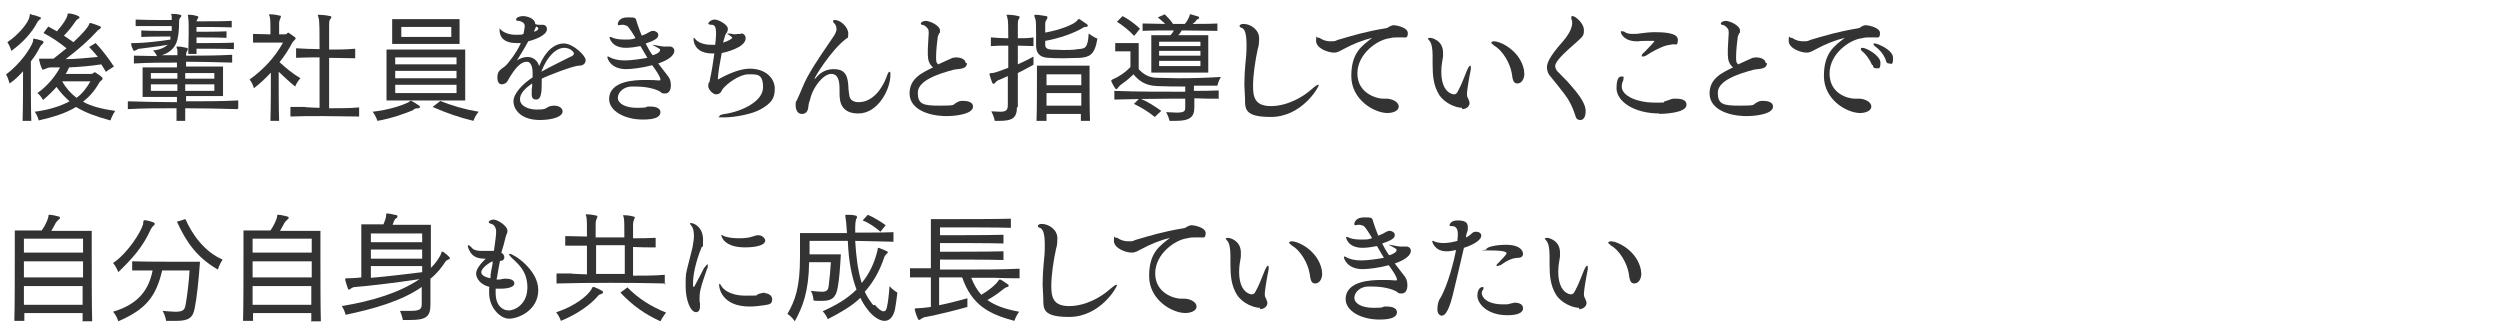
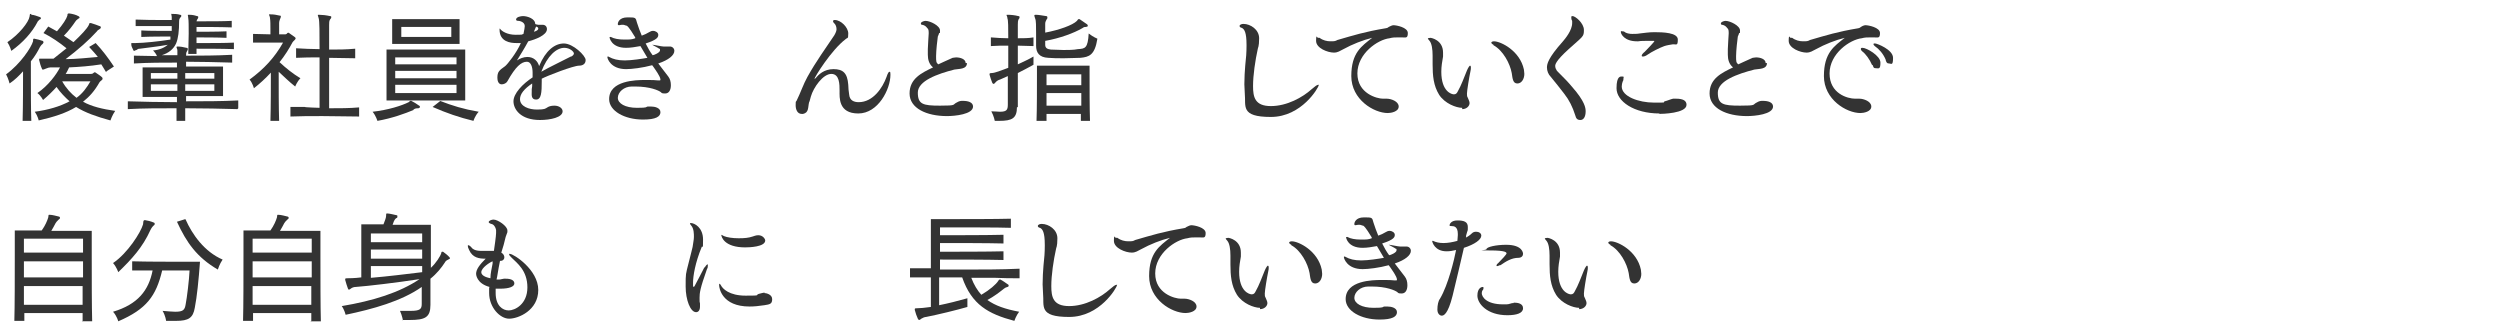
<svg xmlns="http://www.w3.org/2000/svg" id="_レイヤー_1" width="575" height="76" version="1.1" viewBox="0 0 575 76">
  <defs>
    <style>
      .st0 {
        isolation: isolate;
      }

      .st1 {
        fill: #333;
      }
    </style>
  </defs>
  <g id="_受けたいところを全部落ちたらうちに来な_面接の時の会長の言葉が就職の決め手に_" class="st0">
    <g class="st0">
      <path class="st1" d="M5.2,27.8c.1-3.4.1-8.5.1-11.4-.9,1-1.9,2-3.1,2.8,0,0-.3-1.2-.8-2.1,3.3-2.4,5.8-6.2,6.2-7.6,0-.4,0-.6.2-.6s0,0,.1,0c.6.1,1.3.3,1.9.5.1,0,.2.2.2.3s0,.2-.2.4c-.4.3-.5.6-.6.7-.5,1-1.2,2.2-2.1,3.3v3.3c0,3.3,0,7.7.1,10.4h-2.1ZM7.2,3.4c.6,0,1.3.3,1.9.5.2,0,.3.2.3.3s0,.2-.3.3c-.3.3-.5.5-.5.6-1.2,2.3-3.3,4.7-6,6.6,0,0-.3-1.1-.9-2,2.7-1.8,4.9-4.6,5.1-5.9.1-.5,0-.6.3-.6h.1ZM24.4,16.6c-.4-.7-.8-1.3-1.1-1.8-2.5.4-5.2.6-7.4.7-.2.4-.5,1.1-.8,1.5h5.7c.3,0,.5,0,.8-.3.1-.1.3-.1.4,0,.4.3,1.1.7,1.5,1.1,0,0,.1.2.1.3,0,.3-.5.5-.7.8-1.2,2.1-2.3,3.3-3.8,4.5,2,1.1,4.5,1.7,7.4,2.1-.7,1-1.1,2.2-1.1,2.2-3.3-.9-5.8-1.8-7.9-3.1-2.3,1.4-5.1,2.3-8.6,3.1,0,0-.2-1-.9-2,3-.4,5.8-1.2,8-2.4-1-.9-2.1-2-3-3.3-.9,1-1.9,2-3.1,3,0,0-.5-1-1.3-1.6,2.5-1.7,4.4-4.3,5.2-5.9h-2.2c-.3,0-.6.1-1.1.3-.3.1-.4.2-.6.2s-.2,0-.3-.3c-.2-.4-.5-1.4-.6-1.9v-.2c0,0,0-.1.1-.1s.2,0,.4,0c.5,0,1.5,0,2.8,0,1.1-.9,2.1-1.7,3-2.4-1.6-1.3-3.5-2.6-5.3-3.5l1.1-1.5,2,1.1c1.4-1.6,2.2-2.9,2.4-3.6,0-.4.1-.5.3-.5s0,0,.2,0c.7.1,1.5.3,2,.6.1,0,.3.2.3.3s0,.2-.3.3c-.4.3-.6.5-.7.7-.6.9-1.5,2.1-2.6,3.2.7.5,1.5,1,2.2,1.5,1.9-1.8,3.1-3.1,3.5-3.9.2-.4.1-.5.3-.5s.1,0,.2,0c.7.2,1.5.5,2,.7.2,0,.3.2.3.3s-.1.3-.3.4c-.3.2-.5.3-.6.5-1.8,2-4.3,4.2-7.2,6.4,2.3,0,5.2-.3,7.4-.5-.6-.8-1.3-1.5-2-2.3l1.5-.9c1.5,1.6,2.8,3.3,4.2,5.4l-1.7,1.1ZM14.3,18.7c.9,1.6,2,2.8,3.3,3.8,1.4-1,2.4-2.4,3.2-3.8h-6.4Z" />
      <path class="st1" d="M54.6,25.1c-3.7-.1-7.9-.2-12-.2v2.9c0,0-2,0-2,0v-2.9c-3.9,0-7.7,0-11.2.2v-1.8c3.6.1,7.3.2,11.3.2,0-.3,0-.8,0-1.2h-7.9v-6.8h7.9c0-.3,0-.8,0-1.1-3.3,0-6.4,0-9.9.2v-1.8c1.8,0,3.6.1,5.3.1-.1-.3-.4-.8-.9-1.3,1.5-.1,2.7-.7,3.4-1.3-2.2.4-5,.7-6.4.9-.3,0-.4,0-.8.3-.2,0-.4.2-.5.2s-.2,0-.3-.3c-.2-.5-.4-.7-.4-1.2v-.2c0-.1,0-.1.1-.1s.2,0,.4,0,.3,0,.5,0c1.8,0,5.5-.4,8-.8v-.7c-1.4,0-4.7,0-6.7.1v-1.5c1.5.1,3.7.1,5.3.1h1.7c0-.3,0-.8,0-1.1-1.5,0-5.6,0-8.3,0v-1.5c2,.1,4.6.1,6.5.1h1.8c0-.3,0-.6,0-.7,0-.3-.1-.4-.1-.6s0-.1.2-.1h0c.5,0,1.2,0,1.8.2.2,0,.3.1.3.2s0,.3-.2.4c-.3.4-.3.6-.3.8,0,2.4-.2,4-.7,5.2-.6,1.3-1.7,2.2-3.3,2.7,1,0,1.9,0,2.9,0h.7c0-.5,0-1,0-1.1,0-.3-.2-.6-.2-.7s0-.2.2-.2h0c.7,0,1.3.1,2.1.3.2,0,.3.1.3.3s-.1.3-.2.5c-.2.3-.2.6-.2,1,3.3,0,6.9,0,10.6-.2v1.8c-3.7-.1-7.3-.2-10.6-.2v1.1h8.5v6.8h-8.5c0,.4,0,.8,0,1.2,4.1,0,8.2,0,12-.2v1.8ZM40.8,16.8h-6.1v1.3h6.1v-1.3ZM40.8,19.4h-6.1v1.5h6.1v-1.5ZM49.3,16.8h-6.7v1.3h6.7v-1.3ZM49.3,19.4h-6.7v1.5h6.7v-1.5ZM53.8,11.3c-2.6-.1-6.8-.1-8.6-.1,0,.4,0,.8,0,1.2h-1.9c0-1.3.1-3.1.1-4.7s0-3.1-.1-3.5c0-.4-.1-.6-.1-.7s0-.1.2-.1h.1c.7,0,1.2.1,1.8.3.2,0,.3.1.3.2s0,.3-.2.5c-.1.2-.2.4-.2.5h1.5c1.9,0,4.6,0,6.6-.1v1.5c-2.6-.1-6.5-.1-8.1-.1v1.1c1.5,0,4.9,0,6.9-.1v1.5c-2-.1-5.4-.1-6.9-.1v1.3h1.6c2,0,4.9,0,7-.1v1.5Z" />
      <path class="st1" d="M62.2,27.8c.1-3.3.1-8.3.1-11.1-1.2,1.3-2.5,2.5-3.9,3.6,0,0-.3-1.2-1-2,3.3-2.4,5.8-5.1,7.7-8.5h-.8c-1.3,0-3.9,0-6.1,0v-2c1.3,0,2.7.1,4,.1v-1c0-1.1,0-2.2-.1-2.7,0-.4-.2-.6-.2-.8s0-.1.3-.1h0c.7,0,1.4.1,2.2.3.2,0,.2.1.2.2,0,.2-.1.4-.2.6-.1.3-.2.5-.2,1,0,.4,0,1.5,0,2.5h1.2c.3,0,.5,0,.7-.3.1-.1.3-.1.4,0,.4.3,1,.7,1.4,1,0,0,.1.2.1.2,0,.3-.5.6-.7.9-.8,1.5-1.8,3.1-3,4.6,1.5,1.4,3,2.6,4.8,3.7-.8.8-1.2,1.9-1.2,1.9-1.4-1.1-2.6-2.3-3.8-3.4,0,3.3,0,8.4.1,11.3h-2.2ZM82.6,26.8c-2.7,0-5.5-.1-8.4-.1s-5.1,0-7.4.1v-2.2h3.3c0,.1,3.4.2,3.4.2,0-3.3,0-7.7,0-11.6-1.8,0-3.6,0-5.4.1v-2.2c1.8.1,3.6.2,5.4.2,0-3.6,0-6.5-.2-7.1-.1-.4-.2-.6-.2-.7s0-.1.3-.1h0c.7,0,1.6.1,2.5.3.2,0,.3.1.3.2,0,.2-.1.4-.3.6-.2.3-.2.8-.2,1.3,0,.6,0,2.7,0,5.6,2,0,3.9,0,6-.2v2.2c-2.1,0-4-.1-6-.1v11.6c2.4,0,4.7,0,6.9-.2v2.2Z" />
      <path class="st1" d="M95.1,25.3c-1.9.8-4.9,1.9-8.3,2.5,0,0-.3-1.1-1.1-2.1,3.6-.4,6.7-1.4,8.3-2.2.2-.1.2-.3.4-.3s.1,0,.2,0c.6.3,1.1.6,1.8,1.1.1,0,.2.2.2.3s-.2.3-.4.3c-.6,0-.8.1-1.1.3ZM88.9,23.1v-11.7h18.1v11.7h-18.1ZM90.2,10.1v-5.7h15.5v5.7h-15.5ZM105,13.2h-14.1v1.6h14.1v-1.6ZM105,16.3h-14.1v1.7h14.1v-1.7ZM105,19.5h-14.1v1.9h14.1v-1.9ZM103.8,6.2h-11.5v2.3h11.5v-2.3ZM101.2,23.2c2.8,1.1,5.4,1.9,8.9,2.5-.9,1-1.2,2.1-1.2,2.1-3.3-.8-6.2-1.8-9.4-3.2l1.8-1.4Z" />
      <path class="st1" d="M124.6,18.1v.6c0,2.6-.1,4.2-1.3,4.2s-1-1.2-1-1.8,0-.4,0-.6c0-.2.1-.4.1-.7,0-.2,0-.4,0-.6-1.8,1.2-2.8,2.4-2.8,3.6,0,1.7,2.1,2.4,3.9,2.4s1.9-.2,2.4-.5c.3-.2.8-.4,1.6-.4,1.1,0,1.9.6,1.9,1.3,0,1.4-2.8,2-5.2,2-4.5,0-6.1-2.5-6.1-4.3s2.1-4,4.4-5.5c0-.4,0-.7,0-1.1,0-1.3-.4-2.5-1.3-2.5h0c-1.3,0-2.6,1.1-4.5,4.5-.2.4-.8.7-1.3.7-.8,0-1-.9-1-1.5,0-1.4.4-1.7,1.8-2.7.5-.4,2.6-3,3.6-5.3-.4,0-.7,0-1.1,0-1.3,0-3.8-.3-3.8-3.1s0-.2,0-.2.1,0,.1,0c.4.6,1.7,1.4,3.6,1.4s1.1,0,1.8-.2c.2-1,.3-1.5.3-1.8,0-1-1.3-1.2-1.4-1.2h0c-.2,0-.6,0-.6-.3,0-.6,1.1-.8,1.6-.8,1,0,2.8.6,2.8,1.8h0c0,.1.7.2.7.2h.3c.1,0,.2,0,.3,0h.4c.6,0,1,.4,1,1,0,1.4-2.7,2.4-4.3,2.8-.8,1.5-1.8,3.1-2.6,4.4.6-.4,1.5-.8,2.4-.8,1.5,0,2.4,1,2.7,2.1,1.5-3.6,3.6-5.2,5.7-5.2s5,2.8,5,3.8-.8,1.3-1.5,1.3c-1.3,0-7.3,2.3-8.8,3.1h0ZM123.3,7.1c.3-.1.5-.3.5-.5s0-.3-.5-.5l-.5,1.2.6-.2ZM131.4,13c.4-.2.6-.5.6-.7,0-.4-.9-1.3-2.2-1.3-1.8,0-3.9,1.8-5.3,5.5,1.7-1,5.1-2.6,6.8-3.5Z" />
      <path class="st1" d="M151.7,18.5c.1,0,.2,0,.2-.2,0-.7-1.2-2.3-1.6-2.9l-.3-.4c-2.2.6-4.7.9-6,.9-3.6,0-4.3-2.5-4.3-2.7s0-.2.1-.2.2,0,.3.1c.9.5,2,.8,3.6.8s4.1-.4,5.2-.6l-1.6-2.7c-1.1.2-2.2.4-3.3.4-3.4,0-3.8-2.3-3.8-2.4s.1-.1.2-.1.1,0,.1,0c.7.4,1.8.6,3.1.6s1.7,0,2.5-.3v-.2c-1.5-2.5-1.9-2.7-2-2.7-.2,0-.5-.2-.8-.2s-.2,0-.3,0c-.3,0-.4.1-.6.1-.3,0-.3-.1-.3-.3,0-.3.3-1.5,2.2-1.5s1.9,0,2.2,1.2c.3,1,.7,2,1.1,3,.6-.2,1.2-.5,1.7-.8.3-.2.6-.3.9-.3.6,0,1.2.4,1.2.9s-.1,1.1-2.9,2c.5,1,1,1.9,1.6,2.7.3,0,1.7-.6,1.7-1.1s0-.3-.2-.4c-.2-.2-1.3-.7-1.6-.9,0,0,0,0,0,0,0,0,0,0,.1,0,.3,0,2.1.4,2.5.4.1,0,.3,0,.5,0s.5,0,.8,0c0,0,.1,0,.2,0,.5,0,1,.4,1,1,0,1-1.3,2.1-3.7,2.9.8,1,1.5,2,2.3,3,.4.5.6,1.2.6,2,0,1.2-.5,1.9-1.3,1.9s-.8-.1-1-.3c-.5-.4-2.5-1.3-5.9-1.3s-.5,0-.8,0c-1.8,0-3.2,1.3-3.2,2.6s1.7,2.3,4.4,2.3,1.9-.2,2.5-.3c.2,0,.4,0,.7,0,.9,0,2.2.3,2.2,1.3s-1,1.7-4,1.7c-4.3,0-7.8-2-7.8-4.7,0-4.3,6.2-4.4,8.2-4.4s2.1,0,3.1.1h.1Z" />
-       <path class="st1" d="M170.5,7.7c.6,0,1,.5,1,1.1,0,2.2-4.9,3.3-5.5,3.4-.4,2.1-.8,4.2-.9,6.1,4.3-2.4,6.5-2.5,7.4-2.5,3.6,0,5.7,2.2,5.7,4.6s-.9,3.3-3,4.6c-2.1,1.3-6.4,2-8.6,2s-1.1-.1-1.1-.3.4-.4,1.3-.5c3.9-.6,8.7-2.9,8.7-6.1s-1.4-3-3.4-3-4.9,2.1-5.9,3.4c-.2.3-.3.6-.5.8-.3.3-.6.4-1.1.4s-1.7-1-1.7-1.9,0-.5.2-.8c.1-.3.2-.5.2-.8.3-1.3.7-3.6,1-5.9-.2,0-.3,0-.5,0-2.2,0-4.1-.9-4.3-3.3,0,0,0-.3.2-.3h0c.5.9,1.9,1.6,3.9,1.6s.6,0,.9,0c.1-1,.2-1.9.2-2.7,0-1.3-.3-1.9-1-1.9h0c-.5,0-.8-.1-.8-.3h0c0-.2.6-.9,1.5-.9s3,1.2,3,2.1-.4.9-.6,1.5c-.2.6-.3,1.1-.5,1.7,1.1-.3,2.1-.9,2.1-1.1s0-.1,0-.1c-.2-.2-.9-.7-1.1-.8,0,0,0,0,0-.1s0,0,.1,0h0c.3,0,1.2.1,1.5.2.1,0,.7-.1.9-.1s.3,0,.4,0h.1Z" />
      <path class="st1" d="M186.1,23.5c-.3,1.1,0,2.4-1.4,2.7-.1,0-.2,0-.3,0-1,0-1.4-1-1.4-2s0-.7.2-1c.9-1.8,1.6-3.9,2.5-5.5,2-3.6,4.2-6.6,6.2-9.6.4-.7.5-1.1.5-1.4,0-.5-.2-1-.4-1.2-.2-.2-.4-.4-.4-.6s.1-.3.4-.3c1.4,0,3.1,1.7,3.1,3.1s-.2.9-.6,1.3c-3.3,2.5-7.2,8.8-7.2,9.2h0c0,0,.2-.2.3-.2.6-.8,1.9-2.1,4.1-2.1s3.2.9,3.4,3.6c0,.6.1,1.6.2,2.2.1,1.4,1.1,1.8,2.2,1.8,3.3,0,5.5-3.3,6.4-5.8.3-.9.5-1.2.7-1.2s.2.3.2.7c0,3.3-2.8,8.9-7.4,8.9s-4.3-3.7-4.3-5.2,0-3.9-1.9-3.9-4.1,3.1-4.7,5.2l-.3,1.1Z" />
      <path class="st1" d="M222.4,14.5c0,1.5-1.9,1.3-2.9,1.5-3.9,1-8.4,2.6-8.4,5.3s1.2,3,5.1,3,2.8-.2,3.8-.7c.7-.4.9-.4,1.5-.4,1.1,0,2.3.3,2.3,1.3,0,1.8-4.2,2.2-6,2.2-4.7,0-8.6-1.8-8.6-5.2s2.7-4.7,5.4-6c-.9-.7-1.2-1.8-1.2-2.9v-.3c0-.3,0-.6,0-1,0-.9.2-3.1.2-3.6s0-1-.3-1.2c-.3-.4-.6-.7-1.2-.8-.2,0-.3-.1-.3-.3,0-.4.8-.6,1.1-.6,1,0,3.3,1.1,3.3,2.2s0,.4-.2.6c0,.1-.2.6-.3.8-.1.6-.4,3.3-.4,4.5s0,1.5.5,1.9l1.3-.6c.9-.4,1.3-.6,2-.9.2,0,.5-.1.8-.1,1,0,2.2.4,2.2,1.3h0Z" />
      <path class="st1" d="M233.9,24.6c0,2.6-1.1,3.2-4.1,3.2h-1s-.2-1.1-.8-2.2c.8,0,1.5.1,2,.1,1.6,0,1.8-.5,1.8-1.7,0-1.7,0-4.1,0-6.5-.7.3-1.3.6-1.8.8-.4.1-.7.3-1,.6-.2.3-.4.4-.5.4s-.2-.1-.3-.3c-.2-.5-.5-1.4-.6-1.8,0-.1,0-.2,0-.2,0-.1.1-.2.5-.2.7,0,2.2-.6,3.8-1.2v-5.1c-1.4,0-2.7,0-4,.1v-2c1.3.1,2.6.2,4,.2,0-2.4,0-4.2-.2-4.6,0-.4-.2-.6-.2-.7s0-.1.3-.1h0c.7,0,1.7.1,2.4.3.2,0,.3.1.3.2,0,.2,0,.3-.2.5-.2.4-.2.8-.2,1.3,0,.4,0,1.5,0,3.1,1.2,0,2.5,0,3.6-.2v2c-1.1,0-2.4-.1-3.6-.1v4.3c1.3-.6,2.6-1.2,3.6-1.8v1.9c-1.1.6-2.4,1.3-3.6,1.9,0,2.8,0,5.6,0,7.6v.3ZM238.3,10.4c0-.8,0-1.8,0-2.8,0-1.5,0-2.9-.2-3.3-.1-.3-.2-.6-.2-.7s0-.2.3-.2h.1c.6,0,1.6.2,2.3.3.2,0,.3.1.3.3s0,.3-.2.5c-.2.4-.3.6-.3,1,0,.4,0,1.1,0,2,3.2-.6,6.3-1.7,7.3-2.7.2-.2.2-.4.4-.4s0,0,.2,0c.4.3,1.2.8,1.6,1.1.2.1.3.3.3.4s0,.1-.1.2c0,0-.2.1-.4.1-.4,0-.5.1-.8.3-1.9,1.1-5.1,2.3-8.5,2.9,0,.4,0,.5,0,.9,0,.7.4,1,1.3,1.1,1,0,2,.1,2.9.1s2.4,0,3.3-.2c1.7-.1,2.3-.2,2.5-3.6,1,.8,2,1.2,2,1.2-.6,3.8-1.9,4.2-3.9,4.4-1,0-2.4.1-3.8.1s-2.5,0-3.6-.1c-2.1-.1-2.8-1.2-2.8-2.8v-.2ZM248.6,27.8c0-.4,0-1,0-1.6h-7.9c0,.6,0,1.1,0,1.6h-2.3c.1-2.5.1-7.9.1-10.8v-1.9h12.1v1.9c0,2.8,0,8.1.1,10.8h-2.3ZM248.7,17.1h-8v2.5h8v-2.5ZM240.7,21.4c0,.9,0,2,0,2.9h8c0-.9,0-2,0-2.9h-8Z" />
-       <path class="st1" d="M280.4,22.7c-1.9,0-3.8,0-5.7-.1v2.1c0,2.2-1,3.1-4.3,3.1s-.9,0-1.4,0c0,0-.2-1-.8-2,1,0,1.8.1,2.4.1,1.7,0,2-.3,2-1.1v-2.1c-1.2,0-2.4,0-3.6,0-4.3,0-8.6.1-12.7.2v-2c5.3.2,10.8.2,16.3.2v-1.2c-2,0-4.2,0-6.4-.1-2.9-.1-4.3-1.3-5.5-2.7-1,1-2.2,1.9-2.9,2.4-.3.2-.3.3-.6.6-.2.3-.3.4-.4.4s-.2,0-.4-.3c-.3-.5-.6-1-.8-1.5,0,0,0-.1,0-.2,0-.1.3-.2.4-.3,1.1-.4,2.8-1.5,4-2.8v-3.6h-.5c-.7,0-1.8,0-3,0v-1.9c1.2,0,3.2,0,4.4,0h1v6c1,1.1,2.3,2,4.3,2,1.7,0,3.3.1,4.8.1,3.3,0,6.5-.1,9.8-.3-.6,1-.8,2-.8,2h-5.4v1.2c1.9,0,3.8,0,5.7-.1v2ZM260.8,8.2c-1.1-1.2-2.5-2.3-3.9-3.2l1.3-1.3c1.5.8,2.7,1.7,4,2.9l-1.3,1.6ZM265.6,26.9c-1.5-1.2-2.9-2.1-4.8-3l1.3-1.3c1.7.7,3.3,1.7,5,2.9l-1.5,1.4ZM264.8,16.7v-8.6h4.4c.3-.3.6-.7.8-1.1-2.3,0-5.2,0-7.2.1v-1.7c1.5,0,3.5.1,5.2.1-.5-.5-1.1-1-1.7-1.5l1.6-.7c.7.7,1.3,1.3,1.9,2.2h2.7c.5-.5.8-1.2,1-1.6.2-.5.1-.6.2-.6h.2c.6.2,1.1.3,1.7.5.1,0,.2.2.2.3s0,.2-.3.3c-.3.1-.4.3-.5.5-.2.2-.4.4-.7.6,1.7,0,4.1,0,5.7-.1v1.7c-2.7,0-5.3-.1-8.2-.1-.2.4-.5.8-.8,1.1h6.9v8.6h-13.1ZM276.1,9.6h-9.5v1h9.5v-1ZM276.1,11.7h-9.5v1.1h9.5v-1.1ZM276.1,14h-9.5v1.2h9.5v-1.2Z" />
      <path class="st1" d="M286.7,10.3c0-2.9-.5-3.6-1.1-3.9-.2,0-.5-.2-.5-.4,0-.4.6-.5.9-.5,1.6,0,3.6,1.3,3.6,3.3s-.3,2.2-.3,2.4c-.6,2.7-1.1,6.1-1.1,8.6s.4,4.6,4.1,4.6,7.3-2,9.4-3.9c.7-.6,1.2-1,1.5-1s.1,0,.1.1c0,.5-3.9,7.3-11,7.3s-5.7-2.5-6-5.4c0-.7-.1-1.4-.1-2.1,0-1.5.1-3.1.2-4.3.2-1.7.3-3.1.3-4.6Z" />
      <path class="st1" d="M319,22.7c.9,0,2.7.6,2.7,1.8s-1.8,1.5-2.5,1.5c-3.2,0-8.4-3.1-8.4-8.5s2.4-6.9,4.8-8.8c-2.1.5-4.6,1.5-6.6,2.6-.8.4-1.3.8-2.2.8-1.4,0-4.1-1-4.1-2.7s.3-.7.4-.7.1,0,.3,0h.1c.8.6,1.7.8,2.5.8s1.1,0,1.6-.3c3.8-1.1,6.3-1.9,11.1-2.7.2,0,.5-.1.7-.3.3-.1.7-.4,1.1-.4.7,0,3.3.5,3.3,1.8s-.5,1-1.4,1h-.2c-.2,0-.4,0-.6,0-.7,0-1.3,0-2,.2-2.7.3-7.4,3.5-7.4,8.1s4.5,5.8,5.9,5.8.3,0,.6,0h.2Z" />
      <path class="st1" d="M336.3,24.8c-1.4,0-4-1-5.3-3-1.3-2.1-1.5-4.4-1.5-7s0-1.3,0-2c0-1.5-.2-2.8-.7-3.4-.3-.3-.4-.5-.4-.6s0,0,0,0c.1,0,.4-.1.6-.1s2.9.5,2.9,3.4,0,.6,0,.9c-.2,1.1-.4,2.3-.4,3.5,0,4.6,2.4,5.2,2.9,5.2s.7-.3.9-.7c.8-1.4,1.4-3.1,2.1-4.8.3-.7.6-1.1.7-1.1s.2.1.2.4,0,.5-.1.9c-.3,1.4-.8,4.5-.8,5.1s0,.6.2,1c.1.3.4.8.4,1.2,0,.7-.7,1.4-1.7,1.4ZM343.5,10.3c-.4-.2-.5-.4-.5-.5s.2-.3.6-.3c1.6,0,6,2.2,6.9,6.5,0,.3.1.6.1,1,0,1.1-.6,2.2-1.6,2.2s-1.1-1-1.3-2.4c-.4-2.2-2-5.2-4.2-6.4Z" />
      <path class="st1" d="M357.7,15.2c0,.4.2.8.4,1.1,1.5,1.5,2.6,2.6,3.5,3.7,2.9,3.3,3.1,4.8,3.1,5.6,0,1.3-.5,2-1.2,2s-1-.3-1.2-1.1c-.6-1.9-1.4-3.5-2.5-4.9-1.1-1.4-2-2.6-3.1-3.9-.6-.6-.9-1.4-.9-2.2s.3-2.2,3.6-5.9c.6-.7,2.2-2.6,2.2-4.3s0-.4,0-.5c-.2-.3-.2-.6-.2-.8s0-.3.3-.3c.6,0,2.6,1.6,2.6,3.2s-.2,1.4-3.5,4.4c-3.1,2.8-3.1,3.6-3.1,3.9Z" />
      <path class="st1" d="M381.7,26.1c-5.9,0-9.9-2.8-9.9-5.8s1-2.7,1.4-2.7.2.2.2.4,0,.5-.2.8c-.1.3-.2.7-.2,1.1,0,2.3,3.9,3.7,7.4,3.7s1.8,0,2.5-.3c.5-.1,1.4-.5,1.9-.6.2,0,.4,0,.7,0,1.5,0,2.4.4,2.4,1.4,0,2-5.7,2.1-6.3,2.1ZM379,9.4c-.9,0-1.6,0-2.2.1h-.3c-2.9,0-3.7-1.7-3.7-2.1s0-.2.3-.2.4,0,.8.3c.4.2,1,.3,1.5.3s1.2,0,1.7-.1c1-.1,2.1-.3,3.4-.3,2,0,5.4.1,5.4,1.7s-.4,1-1.2,1.1c-.6.1-1.3.2-1.9.4-1.1.4-2.9,1.3-3.9,2-.4.3-.8.4-1,.4s-.3,0-.3-.2.2-.5.7-.9c.8-.8,2.2-2.3,2.2-2.4s0-.1-.2-.1h-1.3Z" />
      <path class="st1" d="M406.4,14.5c0,1.5-1.9,1.3-2.9,1.5-3.9,1-8.4,2.6-8.4,5.3s1.2,3,5.1,3,2.8-.2,3.8-.7c.7-.4.9-.4,1.5-.4,1.1,0,2.3.3,2.3,1.3,0,1.8-4.2,2.2-6,2.2-4.7,0-8.6-1.8-8.6-5.2s2.7-4.7,5.4-6c-.9-.7-1.2-1.8-1.2-2.9v-.3c0-.3,0-.6,0-1,0-.9.2-3.1.2-3.6s0-1-.3-1.2c-.3-.4-.6-.7-1.2-.8-.2,0-.3-.1-.3-.3,0-.4.8-.6,1.1-.6,1,0,3.3,1.1,3.3,2.2s0,.4-.2.6c0,.1-.2.6-.3.8-.1.6-.4,3.3-.4,4.5s0,1.5.5,1.9l1.3-.6c.9-.4,1.3-.6,2-.9.2,0,.5-.1.8-.1,1,0,2.2.4,2.2,1.3h0Z" />
      <path class="st1" d="M427.7,22.7c.9,0,2.7.6,2.7,1.8s-1.8,1.5-2.5,1.5c-3.2,0-8.4-3.1-8.4-8.5s2.4-6.9,4.8-8.8c-2.1.5-4.6,1.5-6.6,2.6-.8.4-1.3.8-2.2.8-1.4,0-4.1-1-4.1-2.7s.3-.7.4-.7.1,0,.3,0h.1c.8.6,1.7.8,2.5.8s1.1,0,1.6-.3c3.8-1.1,6.3-1.9,11.1-2.7.1,0,.4-.1.6-.3.6-.4,1-.4,1.1-.4.6,0,3.3.5,3.3,1.8s-.5,1-1.4,1h-.2c-.2,0-.4,0-.6,0-.7,0-1.3,0-2,.2-2.7.3-7.4,3.5-7.4,8.1s4.1,5.8,5.9,5.8.3,0,.6,0h.2ZM430.6,15c-.6-1.4-1.5-2.6-2.3-3.2-.2-.2-.3-.3-.3-.5s0-.3.4-.3c.9,0,4.1,1.8,4.1,3.4s-.4,1.3-1,1.3-.6-.2-.8-.8ZM433.7,13.7c-.6-1.4-1.5-2.4-2.5-3.1-.2-.2-.3-.3-.3-.4s0-.1.1-.2c0,0,.2,0,.3,0,.4,0,4.1,1.4,4.1,3.3s-.4,1.3-.9,1.3-.6-.2-.8-.8Z" />
      <path class="st1" d="M19,73.8c0-.5,0-1.1,0-1.8H5.6v1.8c0,0-2.3,0-2.3,0,.1-3.3.1-10.1.1-15.1v-5.7h6.2c.8-1.1,1.3-2.3,1.5-3,.1-.5,0-.6.2-.6h.1c.7,0,1.6.3,2.1.4.2,0,.3.2.3.3s0,.2-.3.4c-.4.4-.6.6-.7.8-.3.6-.6,1.1-1,1.8h9.3v5.7c0,5,0,11.8.1,15.1h-2.4ZM19.1,60.1H5.5c0,1.1,0,2.4,0,3.7h13.6v-3.7ZM19.1,54.9H5.5v3.2h13.6v-3.2ZM19.1,65.8H5.5c0,1.5,0,2.9,0,4.3h13.5v-4.3Z" />
      <path class="st1" d="M33.2,50.6c.7.1,1.5.3,2.2.6.1,0,.2.2.2.3s-.1.3-.3.4c-.4.4-.6.8-.7,1-1.8,4-4.3,6.7-7.4,9.7,0,0-.4-1.2-1.2-2.1,3.4-2.3,6.4-7.1,6.9-8.9.1-.6,0-.9.3-.9h0ZM46,60.2c-.3,4.1-.7,8.1-1.2,10.6-.4,2.3-1.4,3-4.3,3s-1.4,0-2.3,0c0,0-.1-1.1-.8-2.3,1.3.1,2.2.2,2.9.2,1.8,0,2.2-.4,2.4-1.7.3-1.5.8-5.6.9-7.8,0,0-2.9,0-6.3,0-1.4,5.9-3.6,8.9-10.1,11.7,0,0-.3-1.2-1.2-2.2,5.7-1.7,8.2-4.9,9.1-9.5h-4.7c0,0,0-2.1,0-2.1,3.5.1,8.4.1,11.7.1h3.8ZM42.7,50.5c1.5,3.4,4.3,7.4,8.5,9.2-.7,1-1.1,2.3-1.1,2.3-4.8-2.8-7.2-6.2-9.4-11l1.9-.6Z" />
      <path class="st1" d="M71.6,73.8c0-.5,0-1.1,0-1.8h-13.4v1.8c0,0-2.3,0-2.3,0,.1-3.3.1-10.1.1-15.1v-5.7h6.2c.8-1.1,1.3-2.3,1.5-3,.1-.5,0-.6.2-.6h.1c.7,0,1.6.3,2.1.4.2,0,.3.2.3.3s0,.2-.3.4c-.4.4-.6.6-.7.8-.3.6-.6,1.1-1,1.8h9.3v5.7c0,5,0,11.8.1,15.1h-2.4ZM71.7,60.1h-13.6c0,1.1,0,2.4,0,3.7h13.6v-3.7ZM71.7,54.9h-13.6v3.2h13.6v-3.2ZM71.7,65.8h-13.6c0,1.5,0,2.9,0,4.3h13.5v-4.3Z" />
      <path class="st1" d="M92.7,73.8s-.2-1.2-.7-2.3c1,0,1.8,0,2.4,0,2.2,0,2.6-.4,2.6-1.6v-3.9c-4.7,3.3-11.3,5.1-17.5,6.4,0,0-.3-1.2-.9-2,7.2-1.2,13.3-3.1,17.9-6.2-5.2.8-11.9,1.6-14.7,1.8-.3,0-.7.1-1,.3-.2.1-.3.3-.5.3s-.2,0-.3-.3c-.2-.5-.4-1.2-.6-1.9,0,0,0-.1,0-.2,0-.2.2-.2.5-.2s1.7,0,3.2-.2v-12.2h5.1c.3-.8.6-1.5.6-1.9,0-.5,0-.6.2-.6h.1c.5,0,1.6.3,2.1.4.2,0,.2.1.2.3s0,.3-.3.4c-.5.4-.6,1-.8,1.5h8.8v9.9c1.2-1.1,2.2-2.7,2.4-3.4,0-.1,0-.3.2-.3s.1,0,.2,0c.4.3,1.1.8,1.5,1.3,0,0,.1.1.1.2,0,.1-.2.2-.4.3-.5.2-.7.5-.8.7-.7,1.1-1.9,2.6-3.3,3.7v6c0,2.9-1.2,3.5-4.8,3.5h-1.6ZM97.1,53.7h-11.8v2h11.8v-2ZM97.1,57.4h-11.8v2.1h11.8v-2.1ZM97.1,61.2h-11.8v2.7c3.7-.3,8.5-.9,11.8-1.3v-1.3Z" />
      <path class="st1" d="M112.6,66c-3-.8-3.1-2.9-3.1-3,0-1.1.9-2.2,2.2-3.5-1.5,0-3-.2-3.8-2-.2-.4-.3-.7-.3-.9s0-.2.1-.2c.2,0,.5.2.9.7,0,0,.5.6,2,.6s.9,0,1.3,0c.5,0,1.1,0,1.7,0,.5-3.4.5-4,.5-4.1,0-.3,0-.5,0-.7-.1-.6-.5-1.3-1.1-1.4-.4-.1-.6-.3-.6-.4,0-.4.8-.6,1.1-.6,1,0,3.2,1.5,3.2,2.5s0,.3,0,.4c-.1.4-.3.7-.4,1.1-.3,1.3-.6,2.4-1,3.6.5.3.7.7.7,1.1s-.3.8-.9.8h-.1c-.5,2.4-.6,3.6-.8,4.3.2,0,.4,0,.6,0,.3,0,.9-.2,1.1-.2,0,0,.2,0,.4,0,1.3,0,2,.4,2,1.1s-1.1,1.2-3.3,1.2-.6,0-1,0c0,.3,0,.6,0,1,0,2.9,1.6,4,3,4s4.3-1.4,4.3-5.3-2.4-5.6-3.6-6.8c-.4-.4-.6-.6-.6-.8s0-.1.2-.1c.8,0,6.5,3.6,6.5,8.3s-4.6,6.6-6.7,6.6-4.6-2.6-4.6-5.9v-1.2ZM113.3,60.1c-.6.2-2.6,1.5-2.6,2.5s1.7,1.3,2.1,1.4c0-1.1.3-2.3.5-3.4v-.5Z" />
-       <path class="st1" d="M153.1,65.2c-7.9-.2-17.5-.2-25.1,0v-2.3h3.4c0,.1,3.6.2,3.6.2,0-2,0-4.5,0-6.6h-5c0,0,0-2.2,0-2.2,1.7,0,3.4.1,5,.1,0-2.2,0-3.9-.1-4.3,0-.4-.2-.6-.2-.7s0-.1.2-.1h0c.7,0,1.5.1,2.3.3.2,0,.2.1.2.2,0,.2-.1.3-.2.6-.2.5-.2.8-.2,1.3s0,1.6,0,2.9c2.2,0,4.3,0,6.6,0,0-2.2,0-3.9-.1-4.3,0-.4-.2-.6-.2-.7s0-.1.2-.1h0c.7,0,1.5.1,2.2.3.2,0,.3.1.3.2,0,.2-.1.3-.2.6-.2.5-.2.8-.2,1.3s0,1.5,0,2.9c1.6,0,3.4,0,5.2-.1v2.2c-1.8,0-3.6,0-5.2-.1,0,2,0,4.4,0,6.6,2.5,0,5,0,7.3-.2v2.3ZM128,71.8c4-1.3,7.2-3.7,8.1-5.4.1-.3.2-.4.4-.4s0,0,.1,0c.6.2,1.2.5,1.9.9.1,0,.2.2.2.3,0,.2-.1.3-.4.4-.5.2-.6.2-.8.5-1.6,1.9-4.6,4.1-8.5,5.7,0,0-.3-1-1.1-2ZM143.7,56.4h-1.9c-1.5,0-3.1,0-4.7,0,0,1.9,0,4.4,0,6.6h6.6v-6.7ZM144.3,66.1c2.5,2.5,5.2,4.3,8.9,5.8-.7.8-1.3,2-1.3,2-3.5-1.6-6.4-3.6-9.2-6.6l1.6-1.2Z" />
      <path class="st1" d="M162.1,61.5c.3-.5.5-.7.7-.7s0,0,0,0c0,0,0,.1,0,.3s0,.5-.2.8c-1.6,4.5-1.7,5.5-1.7,6.6s0,.8.1,1.3c0,.3,0,.5,0,.7,0,.9-.4,1.3-.9,1.3-1.3,0-2.4-2.8-2.4-5.9s0-2.7.7-5.5c.4-1.7.8-3,.9-3.6.1-.9.3-1.6.3-2.3s0-1.9-.6-2.6c-.2-.2-.3-.4-.3-.5s0-.1.2-.1c.8,0,2.8,1,2.8,3.8s-.1,1.2-.3,1.7c-1.5,3.6-2,6.7-2,8.2s0,.9.2.9.1,0,.1,0c.8-1.5,1.7-3.2,2.3-4.4ZM175.8,67.4c.4,0,1.8.3,1.8,1.4s-.5,1.2-1.8,1.4c-1.3.2-2.4.3-3.4.3-6.4,0-7-4.3-7-4.9s0-.3.1-.3.2.1.3.3c.4.8,1.9,2.4,5.7,2.4s2.1-.1,3-.4c.4-.1,1.1-.3,1.4-.3ZM171.4,56.9c-4.8,0-5.5-2.4-5.5-2.9s0,0,0,0c.1,0,.4.2.6.3.7.3,2,.5,3.4.5s2.3-.1,3.2-.4c.3-.1.8-.3,1.3-.3,1.1,0,1.6.9,1.6,1.2,0,1.5-3.7,1.6-4.7,1.6Z" />
-       <path class="st1" d="M201.2,70.1c.9,1,1.5,1.5,2,1.5s.7-.4.8-1c.2-.8.4-2.3.6-4.8.7.9,1.8,1.5,1.8,1.5-.2,1.7-.4,3.1-.6,4.1-.5,1.7-1.3,2.4-2.4,2.4s-2.7-1-4-2.8c-.6-.8-1.1-1.6-1.5-2.5-2.1,2-4.6,3.4-7.5,4.9,0,0-.5-1.2-1.2-1.8,3.1-1.4,5.7-2.9,7.8-5-1.1-3-1.8-6.3-2-11.2h-8.8v3.1h7.2c-.2,3.6-.4,5.8-.7,7.5-.4,2.5-1.4,3.2-3.6,3.2s-1.2,0-2-.1c0,0,0-1.2-.6-2.2,1.1.1,1.9.2,2.5.2,1.2,0,1.5-.4,1.6-1.4.2-1.6.4-3.5.5-5.4h-5c-.1,6.9-1.5,10.3-3.3,13.6,0,0-.6-1-1.7-1.7,1.8-3.1,2.9-6.1,2.9-13.1v-5.5h10.8c-.1-1.6-.2-2.9-.3-3.3,0-.4-.1-.6-.1-.7s0-.2.3-.2h.1c.6,0,1.4,0,2,.2.2,0,.3.1.3.3s0,.3-.2.5c-.1.4-.2,1-.2,1.7s0,1,0,1.4c3.2,0,6.4,0,8.8-.1v2.2c-2.5-.1-5.7-.1-8.8-.2.2,3.6.6,6.8,1.5,9.7.1-.1.2-.3.3-.4,1.5-1.9,2.6-4.2,3.3-7,.1-.4,0-.7.3-.7s0,0,0,0c.6.2,1.3.5,1.9.8.1,0,.2.1.2.2,0,.1-.1.3-.3.4-.3.3-.5.6-.6,1-1.1,3.2-2.6,5.7-4.4,7.7.5,1.1,1.1,2,1.8,2.9l.2.2ZM202.5,53.3c-1-.9-2.7-2.1-4.1-2.6l1.2-1.3c1.2.5,2.9,1.5,4.1,2.4l-1.2,1.5Z" />
      <path class="st1" d="M234.3,64c-1.7,0-3.5,0-5.3-.1-1.9,0-3.8,0-5.6,0,.6,1.6,1.4,2.9,2.3,3.9,1.9-1.1,3.4-2.4,3.9-3.2.1-.2.2-.3.3-.3s.1,0,.2,0c.6.3,1.1.7,1.7,1.1.1,0,.2.2.2.3,0,.1-.1.3-.3.3-.4.1-.5.2-.8.4-1,.8-2.3,1.8-3.8,2.6,1.8,1.3,4.1,2.1,7.3,2.7-.7.9-1.1,2.1-1.1,2.1-6-1.6-9.8-3.7-12-10-1.7,0-3.6,0-5.3,0v6.4c2-.4,4.4-1,6.5-1.6v2c-2.4.7-6.9,1.8-9.5,2.3-.3,0-.8.2-1.1.4-.2.2-.4.3-.5.3s-.2-.1-.3-.3c-.3-.7-.5-1.2-.7-2,0-.1,0-.2,0-.2,0-.2.2-.2.5-.2.7,0,1.8-.1,3.2-.3v-6.8h-4.8c0,.1,0-2.1,0-2.1h4.8c0,.1,0-11.3,0-11.3h2.9c4.4,0,12.4,0,15.5-.1v2.1c-2.9-.1-9.9-.1-13.7-.1h-2.6v1.8c3.2,0,11.1,0,14.6-.1v2c-3.5-.1-11.4-.1-14.6-.1v2c3.2,0,11.1,0,14.6-.1v2c-3.5-.1-11.4-.1-14.6-.1v2.3c1.6,0,3.2,0,4.9,0,4.6,0,9.3,0,13.4-.2v2.2Z" />
      <path class="st1" d="M240.3,56.3c0-2.9-.5-3.6-1.1-3.9-.2,0-.5-.2-.5-.4,0-.4.6-.5.9-.5,1.6,0,3.6,1.3,3.6,3.3s-.3,2.2-.3,2.4c-.6,2.7-1.1,6.1-1.1,8.6s.4,4.6,4.1,4.6,7.3-2,9.4-3.9c.7-.6,1.2-1,1.5-1s.1,0,.1.1c0,.5-3.9,7.3-11,7.3s-5.7-2.5-6-5.4c0-.7-.1-1.4-.1-2.1,0-1.5.1-3.1.2-4.3.2-1.7.3-3.1.3-4.6Z" />
      <path class="st1" d="M272.5,68.7c.9,0,2.7.6,2.7,1.8s-1.8,1.5-2.5,1.5c-3.2,0-8.4-3.1-8.4-8.5s2.4-6.9,4.8-8.8c-2.1.5-4.6,1.5-6.6,2.6-.8.4-1.3.8-2.2.8-1.4,0-4.1-1-4.1-2.7s.3-.7.4-.7.1,0,.3,0h.1c.8.6,1.7.8,2.5.8s1.1,0,1.6-.3c3.8-1.1,6.3-1.9,11.1-2.7.2,0,.5-.1.7-.3.3-.1.7-.4,1.1-.4.7,0,3.3.5,3.3,1.8s-.5,1-1.4,1h-.2c-.2,0-.4,0-.6,0-.7,0-1.3,0-2,.2-2.7.3-7.4,3.5-7.4,8.1s4.5,5.8,5.9,5.8.3,0,.6,0h.2Z" />
      <path class="st1" d="M289.8,70.8c-1.4,0-4-1-5.3-3-1.3-2.1-1.5-4.4-1.5-7s0-1.3,0-2c0-1.5-.2-2.8-.7-3.4-.3-.3-.4-.5-.4-.6s0,0,0,0c.1,0,.4-.1.6-.1s2.9.5,2.9,3.4,0,.6,0,.9c-.2,1.1-.4,2.3-.4,3.5,0,4.6,2.4,5.2,2.9,5.2s.7-.3.9-.7c.8-1.4,1.4-3.1,2.1-4.8.3-.7.6-1.1.7-1.1s.2.1.2.4,0,.5-.1.9c-.3,1.4-.8,4.5-.8,5.1s0,.6.2,1c.1.3.4.8.4,1.2,0,.7-.7,1.4-1.7,1.4ZM297,56.3c-.4-.2-.5-.4-.5-.5s.2-.3.6-.3c1.6,0,6,2.2,6.9,6.5,0,.3.1.6.1,1,0,1.1-.6,2.2-1.6,2.2s-1.1-1-1.3-2.4c-.4-2.2-2-5.2-4.2-6.4Z" />
      <path class="st1" d="M321.1,64.5c.1,0,.2,0,.2-.2,0-.7-1.2-2.3-1.6-2.9l-.3-.4c-2.2.6-4.7.9-6,.9-3.6,0-4.3-2.5-4.3-2.7s0-.2.1-.2.2,0,.3.1c.9.5,2,.8,3.6.8s4.1-.4,5.2-.6l-1.6-2.7c-1.1.2-2.2.4-3.3.4-3.4,0-3.8-2.3-3.8-2.4s.1-.1.2-.1.1,0,.1,0c.7.4,1.8.6,3.1.6s1.7,0,2.5-.3v-.2c-1.5-2.5-1.9-2.7-2-2.7-.2,0-.5-.2-.8-.2s-.2,0-.3,0c-.3,0-.4.1-.6.1-.3,0-.3-.1-.3-.3,0-.3.3-1.5,2.2-1.5s1.9,0,2.2,1.2c.3,1,.7,2,1.1,3,.6-.2,1.2-.5,1.7-.8.3-.2.6-.3.9-.3.6,0,1.2.4,1.2.9s-.1,1.1-2.9,2c.5,1,1,1.9,1.6,2.7.3,0,1.7-.6,1.7-1.1s0-.3-.2-.4c-.2-.2-1.3-.7-1.6-.9,0,0,0,0,0,0,0,0,0,0,.1,0,.3,0,2.1.4,2.5.4.1,0,.3,0,.5,0s.5,0,.8,0c0,0,.1,0,.2,0,.5,0,1,.4,1,1,0,1-1.3,2.1-3.7,2.9.8,1,1.5,2,2.3,3,.4.5.6,1.2.6,2,0,1.2-.5,1.9-1.3,1.9s-.8-.1-1-.3c-.5-.4-2.5-1.3-5.9-1.3s-.5,0-.8,0c-1.8,0-3.2,1.3-3.2,2.6s1.7,2.3,4.4,2.3,1.9-.2,2.5-.3c.2,0,.4,0,.7,0,.9,0,2.2.3,2.2,1.3s-1,1.7-4,1.7c-4.3,0-7.8-2-7.8-4.7,0-4.3,6.2-4.4,8.2-4.4s2.1,0,3.1.1h.1Z" />
      <path class="st1" d="M337.1,54.7c.5-.3,1-.6,1.4-1,.3-.3.6-.4,1-.4.6,0,1.2.3,1.2.9,0,.9-1.5,2-4,2.8-.7,3.2-1.8,7.6-2.6,11-1.1,4.4-2.1,4.6-2.5,4.6s-1-.4-1-1.4.2-2,.6-2.5c1.9-3.2,3.3-9.1,3.7-11.2-.8.2-1.5.3-2.2.3-2.7,0-3.3-2.1-3.3-2.4s0,0,0,0,.1,0,.2,0c.6.3,1.4.5,2.4.5s2.1-.2,3.2-.5c0-.4.1-.8.1-1.3v-.3c0-1.7-.9-1.8-1.4-1.8-.4,0-.5,0-.5-.2s.3-1.1,1.8-1.1,2.4.3,2.4,1.5,0,.4-.4,2v.4ZM348.1,69.6c1,0,2.2.2,2.2,1.3s-1.4,1.6-3.6,1.6c-4.7,0-6.9-2.7-6.9-4.5s1-2,1.2-2,.2,0,.2.2,0,.4-.3.7c0,.2-.1.3-.1.5,0,.9,1.1,2.6,4.9,2.6s.6,0,.8,0c.6,0,1.1-.3,1.5-.3h.2ZM345,61c-.2,0-.4.2-.6.2s-.2,0-.2-.1,0-.3.4-.6c.9-.9,1.9-2,1.9-2.2s0-.7-3.8-.7-.8,0-.8-.3c0-.5,2.2-1,4.5-1,3.9,0,3.9,2,3.9,2.1,0,.4-.3.9-1.1.9-1.5,0-2.8.8-4.1,1.7Z" />
      <path class="st1" d="M363.2,70.8c-1.4,0-4-1-5.3-3-1.3-2.1-1.5-4.4-1.5-7s0-1.3,0-2c0-1.5-.2-2.8-.7-3.4-.3-.3-.4-.5-.4-.6s0,0,0,0c.1,0,.4-.1.6-.1s2.9.5,2.9,3.4,0,.6,0,.9c-.2,1.1-.4,2.3-.4,3.5,0,4.6,2.4,5.2,2.9,5.2s.7-.3.9-.7c.8-1.4,1.4-3.1,2.1-4.8.3-.7.6-1.1.7-1.1s.2.1.2.4,0,.5-.1.9c-.3,1.4-.8,4.5-.8,5.1s0,.6.2,1c.1.3.4.8.4,1.2,0,.7-.7,1.4-1.7,1.4ZM370.4,56.3c-.4-.2-.5-.4-.5-.5s.2-.3.6-.3c1.6,0,6,2.2,6.9,6.5,0,.3.1.6.1,1,0,1.1-.6,2.2-1.6,2.2s-1.1-1-1.3-2.4c-.4-2.2-2-5.2-4.2-6.4Z" />
    </g>
  </g>
</svg>